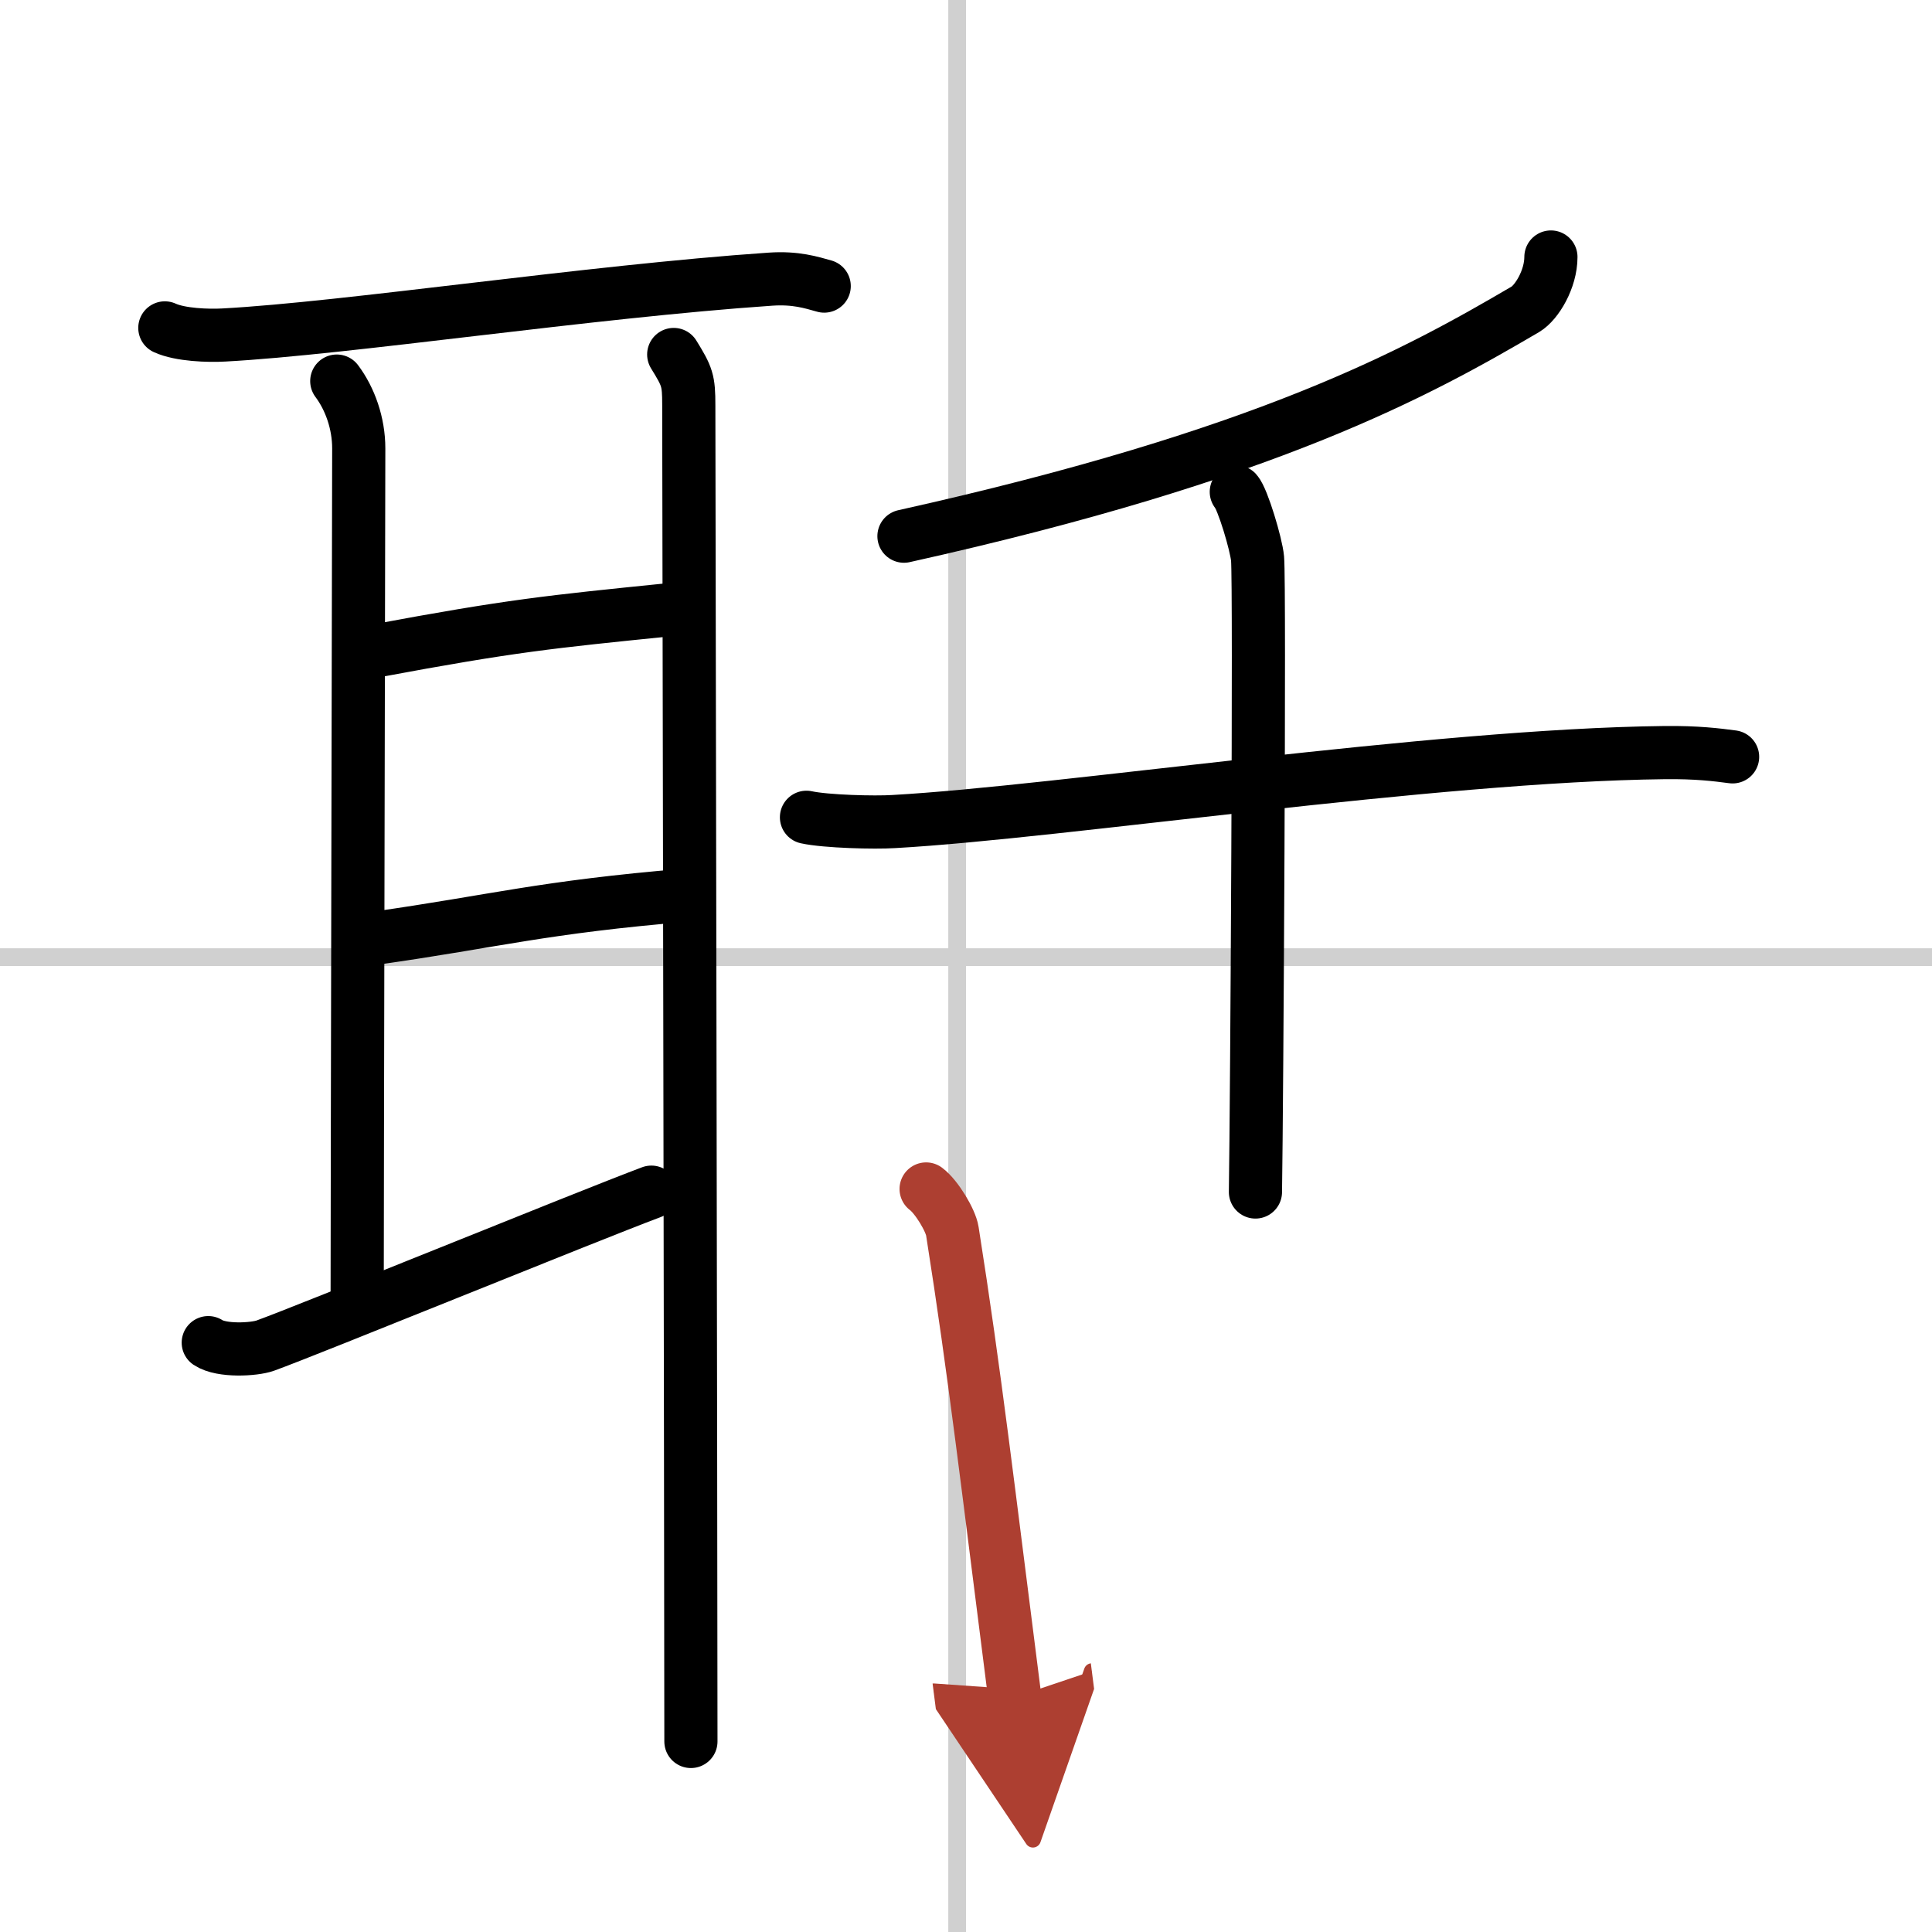
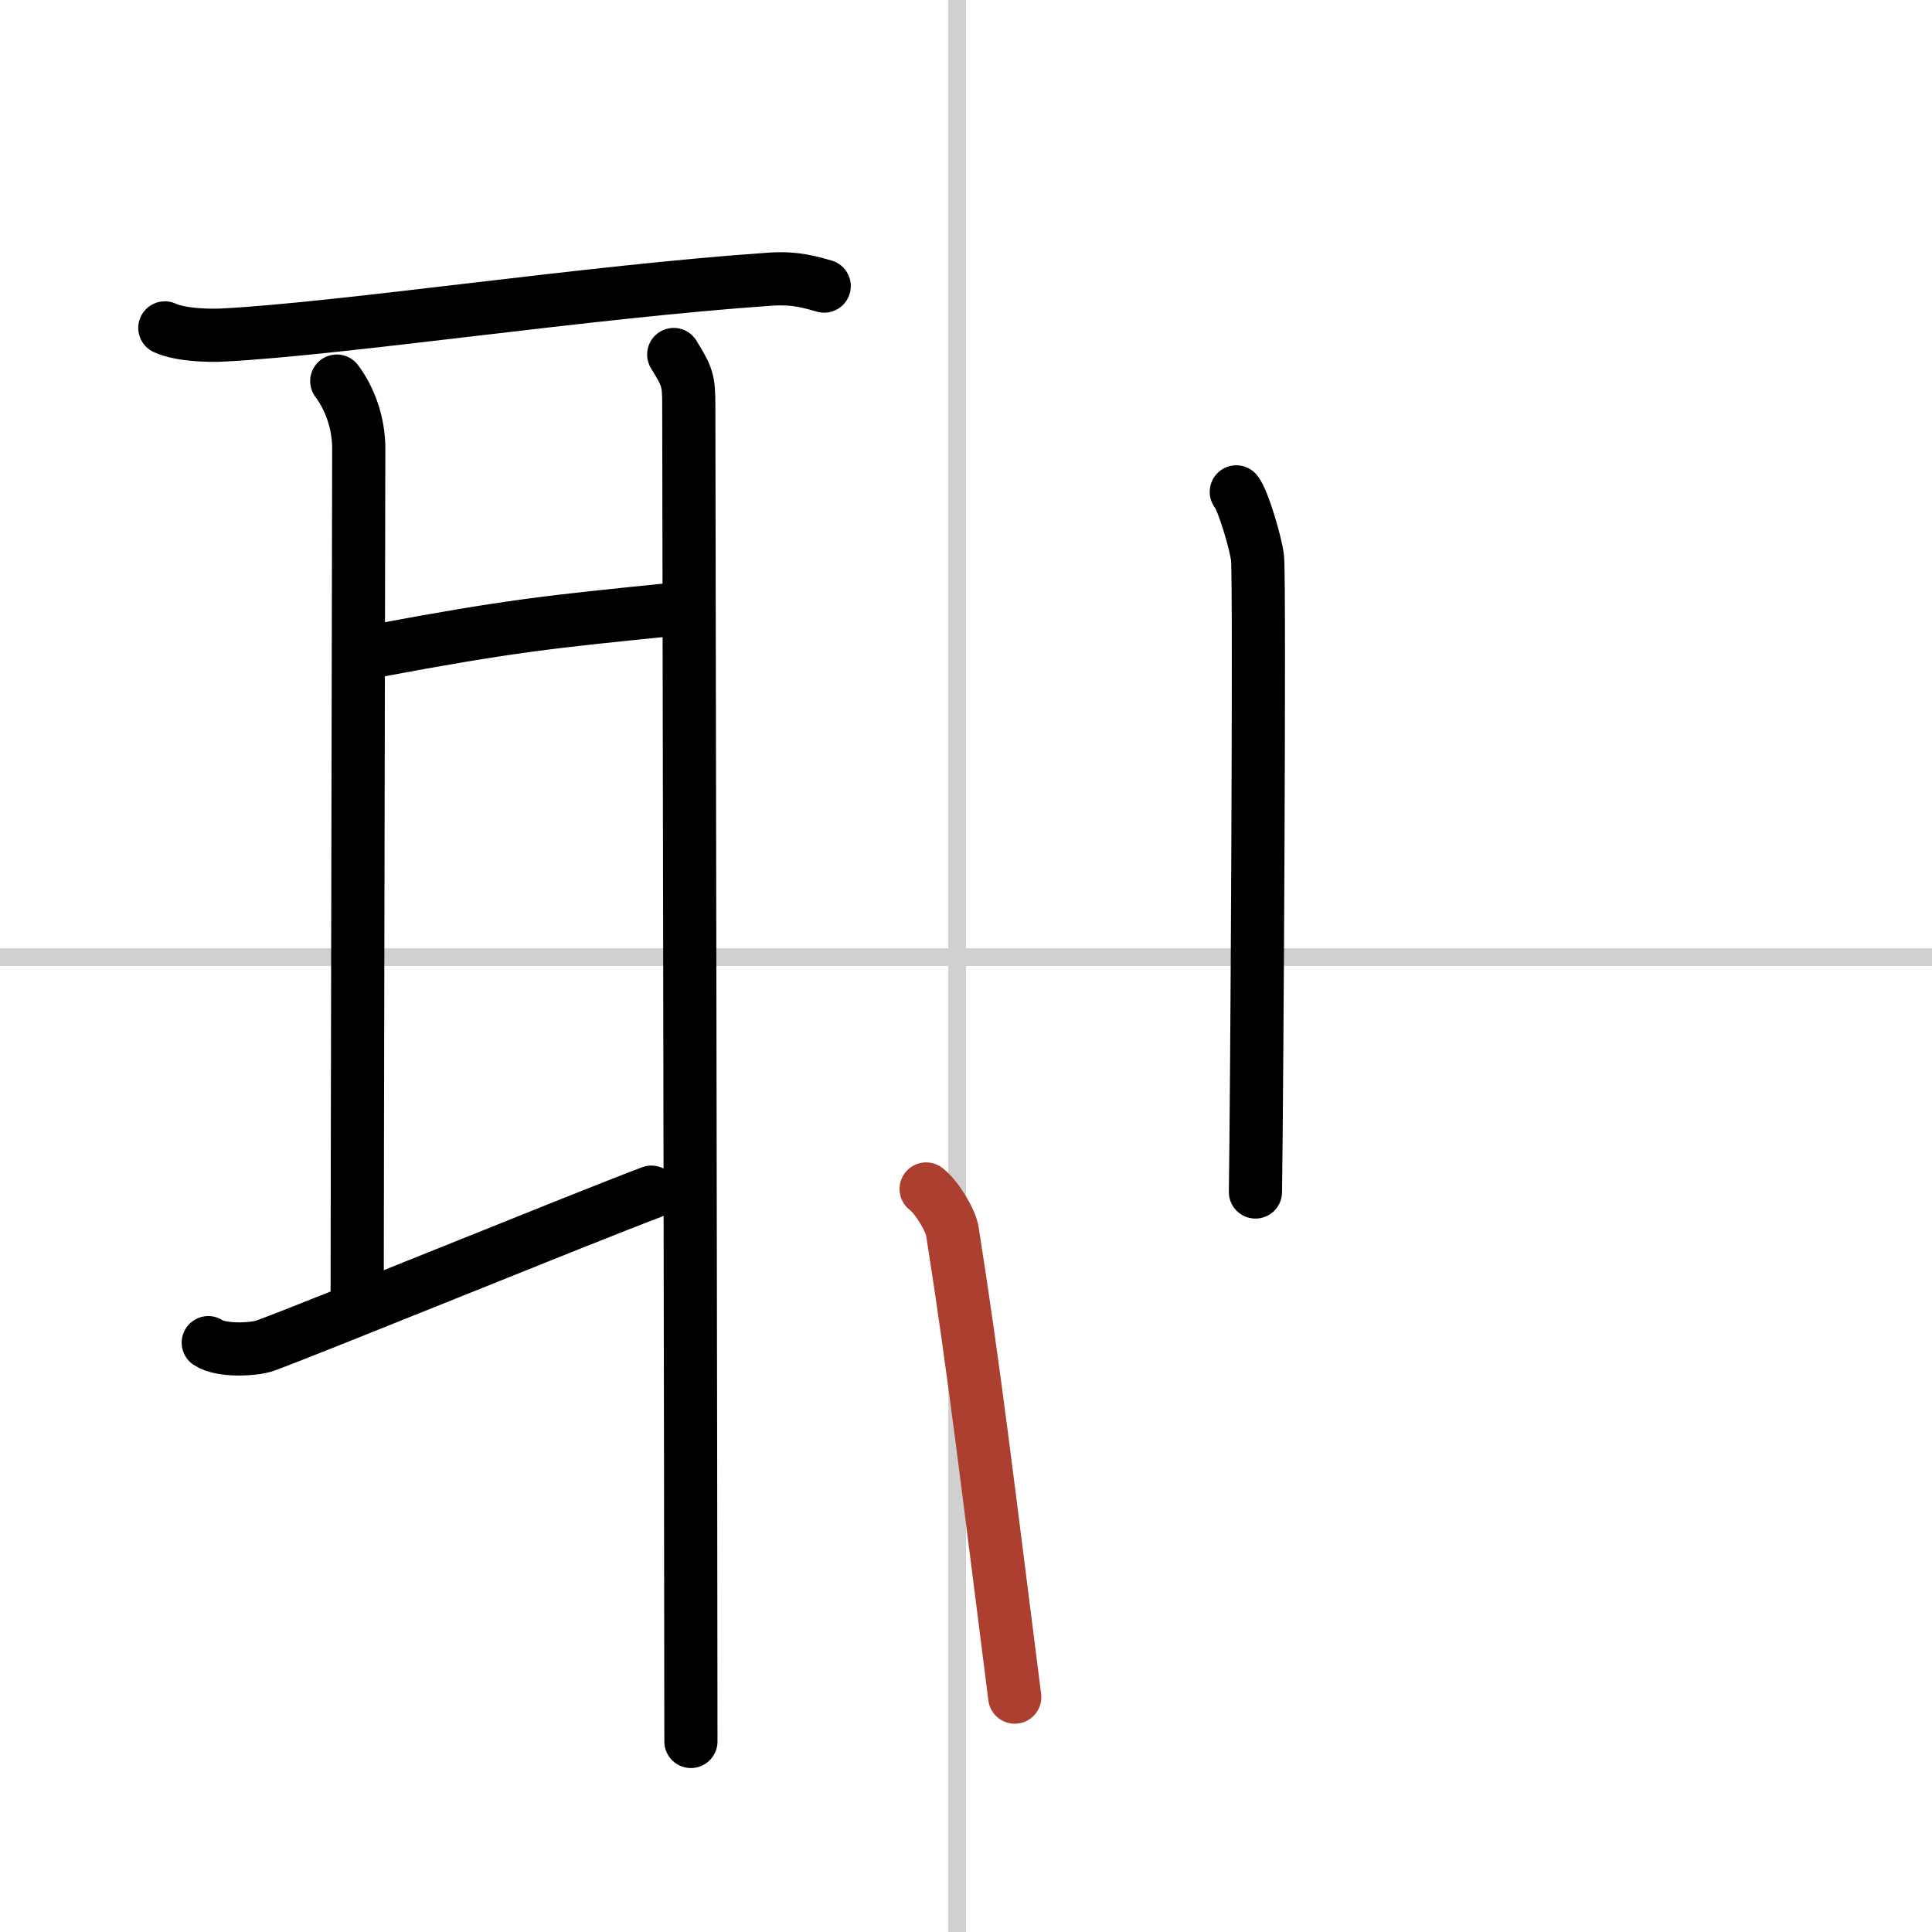
<svg xmlns="http://www.w3.org/2000/svg" width="400" height="400" viewBox="0 0 109 109">
  <defs>
    <marker id="a" markerWidth="4" orient="auto" refX="1" refY="5" viewBox="0 0 10 10">
-       <polyline points="0 0 10 5 0 10 1 5" fill="#ad3f31" stroke="#ad3f31" />
-     </marker>
+       </marker>
  </defs>
  <g fill="none" stroke="#000" stroke-linecap="round" stroke-linejoin="round" stroke-width="3">
-     <rect width="100%" height="100%" fill="#fff" stroke="#fff" />
    <line x1="54" x2="54" y2="109" stroke="#d0d0d0" stroke-width="1" />
    <line x2="109" y1="54" y2="54" stroke="#d0d0d0" stroke-width="1" />
    <path d="m9.3 18.5c0.87 0.4 2.46 0.45 3.33 0.4 6.9-0.37 20.6-2.45 30.83-3.15 1.44-0.1 2.32 0.19 3.04 0.39" />
    <path d="m19 21.5c0.75 1 1.24 2.38 1.24 3.8s-0.09 43.19-0.09 48.28" />
    <path d="m21.21 36.72c7.67-1.43 9.76-1.63 16.54-2.32" />
-     <path d="m21.25 52.92c6.68-0.95 9.35-1.74 17.5-2.42" />
    <path d="m11.75 75.75c0.75 0.5 2.59 0.39 3.21 0.17 2.49-0.9 17.96-7.22 21.79-8.66" />
    <path d="m38.01 20c0.77 1.25 0.85 1.46 0.85 2.85s0.12 64.03 0.12 75.4" />
-     <path d="M87.5,14.5c0,1.25-0.8,2.57-1.44,2.95C80,21,71.6,25.67,51,30.25" />
-     <path d="m45.5 46.11c1.1 0.24 3.84 0.31 4.93 0.24 9.46-0.53 30.4-3.74 43.48-3.89 1.83-0.02 2.93 0.12 3.84 0.24" />
    <path d="m69.75 27.75c0.36 0.4 1.13 2.97 1.2 3.77 0.13 1.48-0.04 30.63-0.12 35.73" />
    <path d="M52.25,67.08c0.6,0.45,1.39,1.78,1.48,2.38C55,77.5,55.75,84,57.25,95.75" marker-end="url(#a)" stroke="#ad3f31" />
  </g>
</svg>